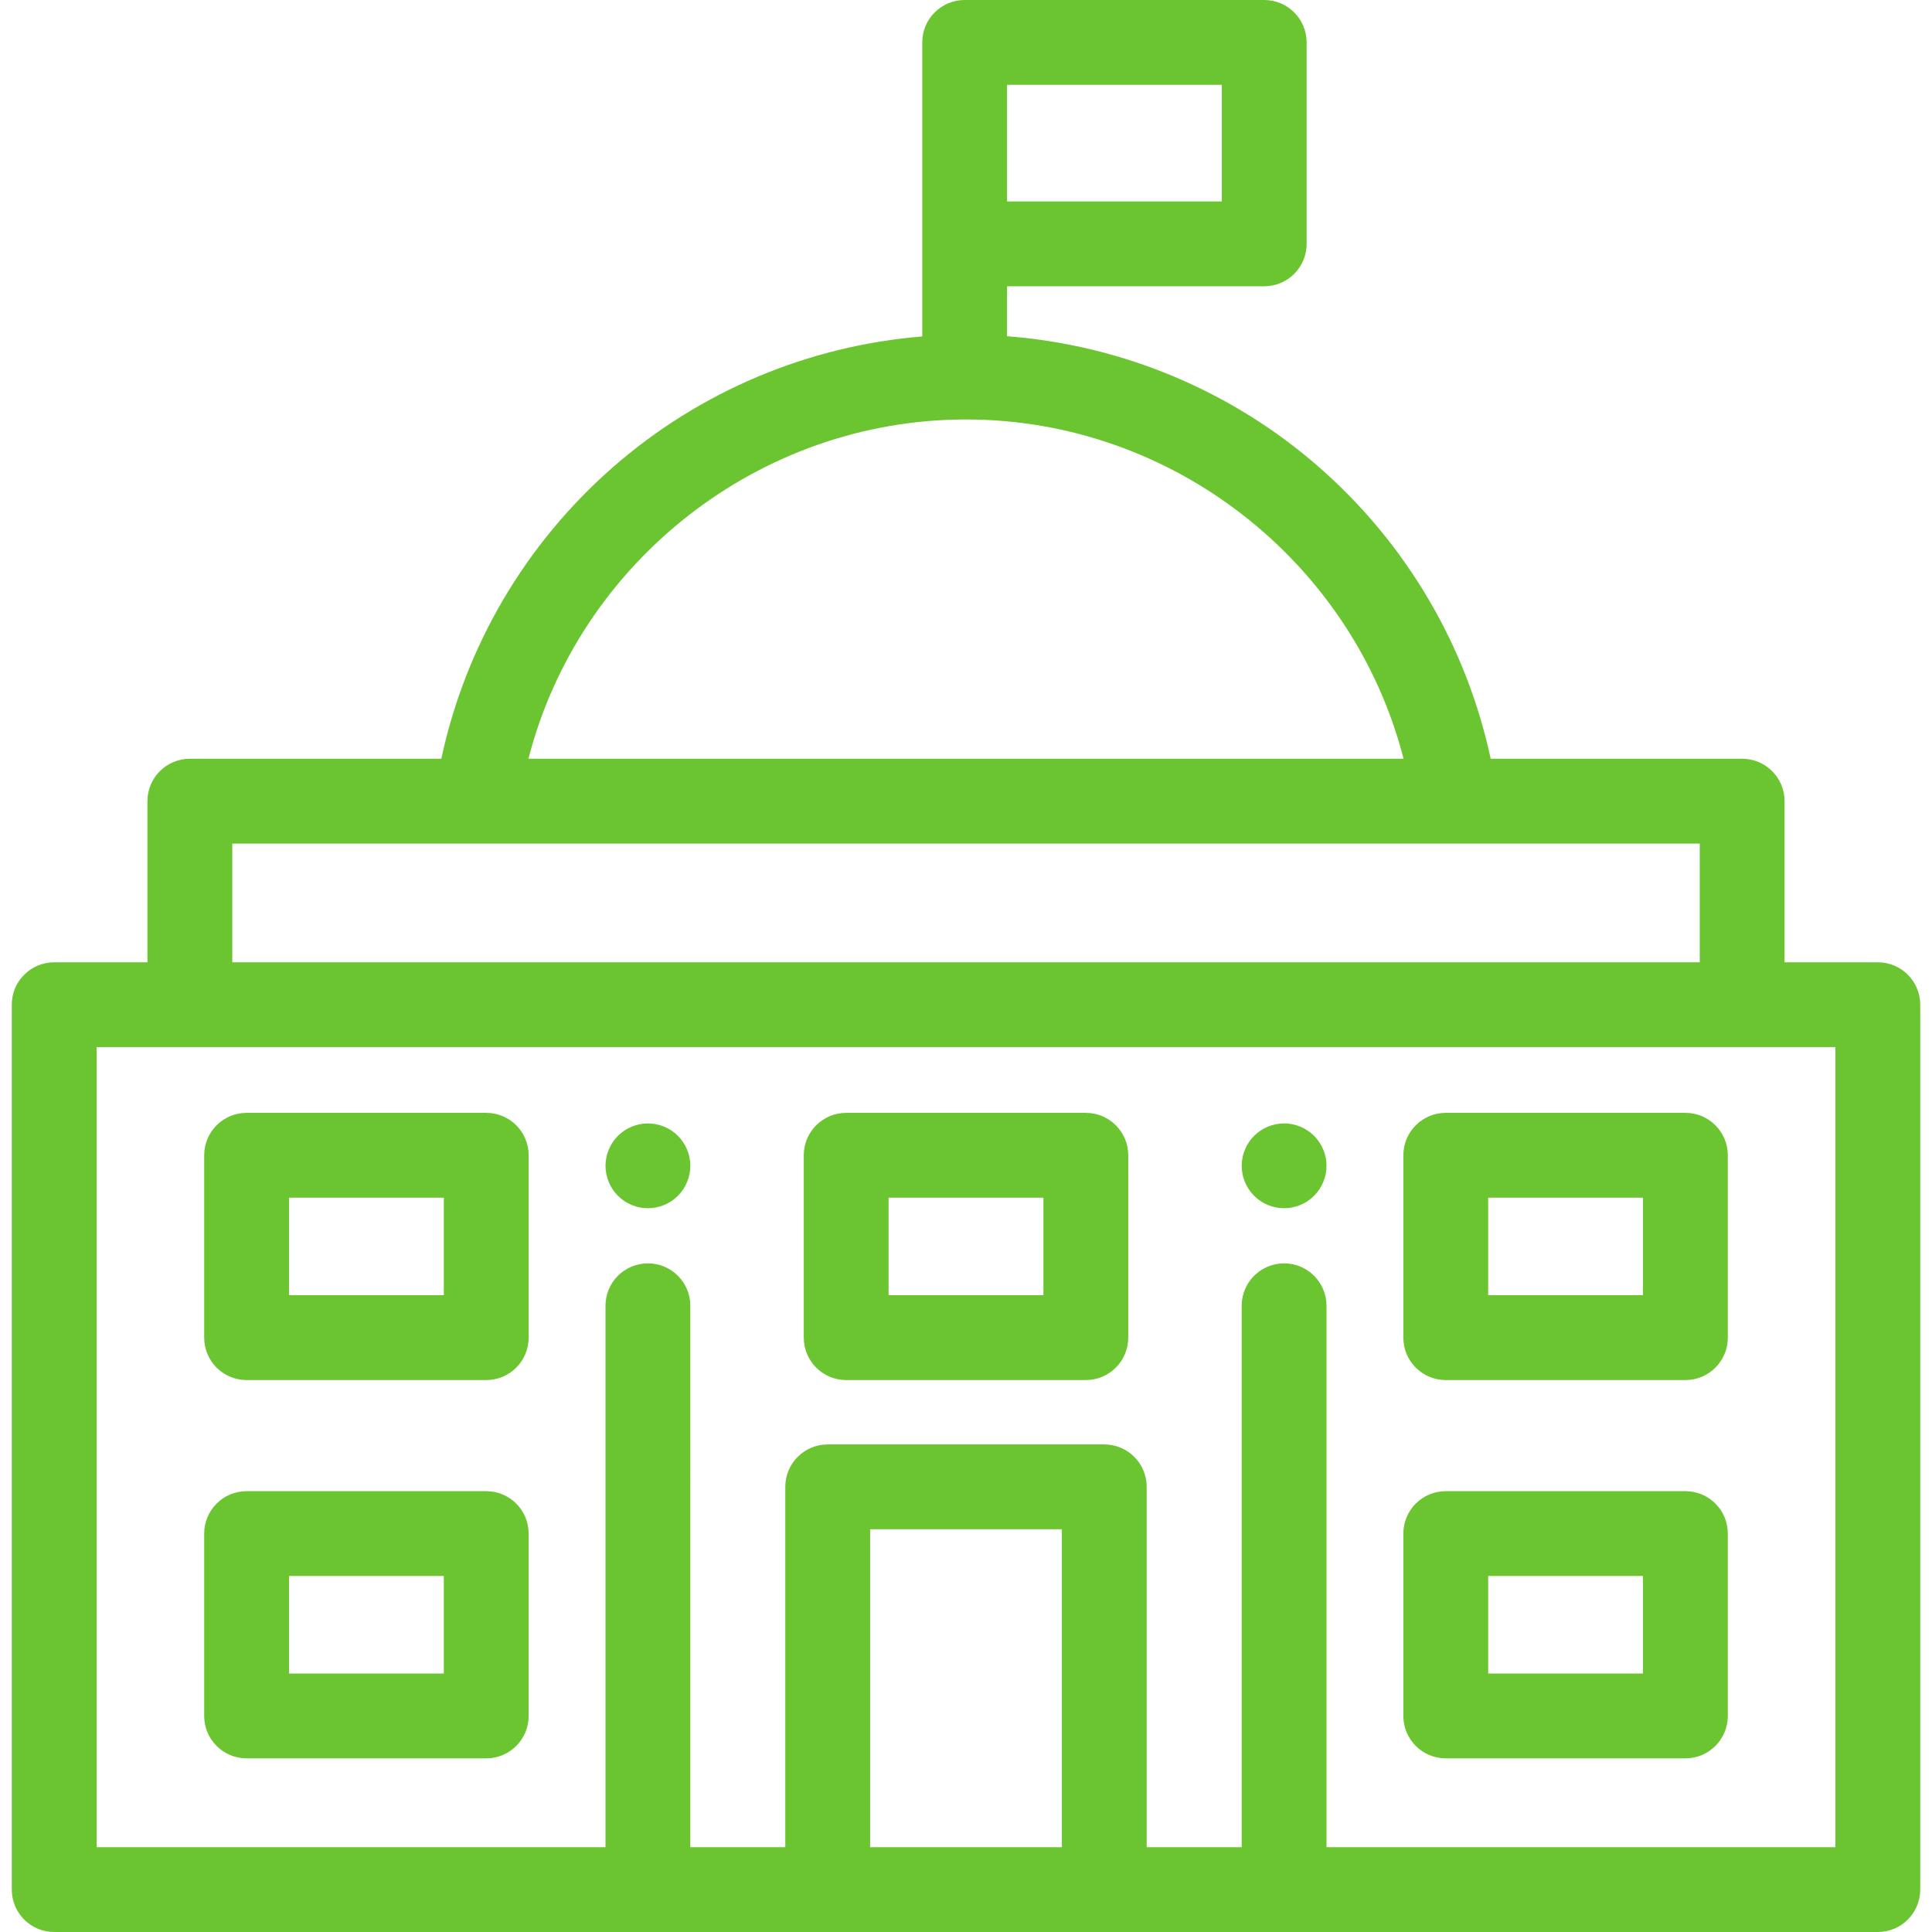
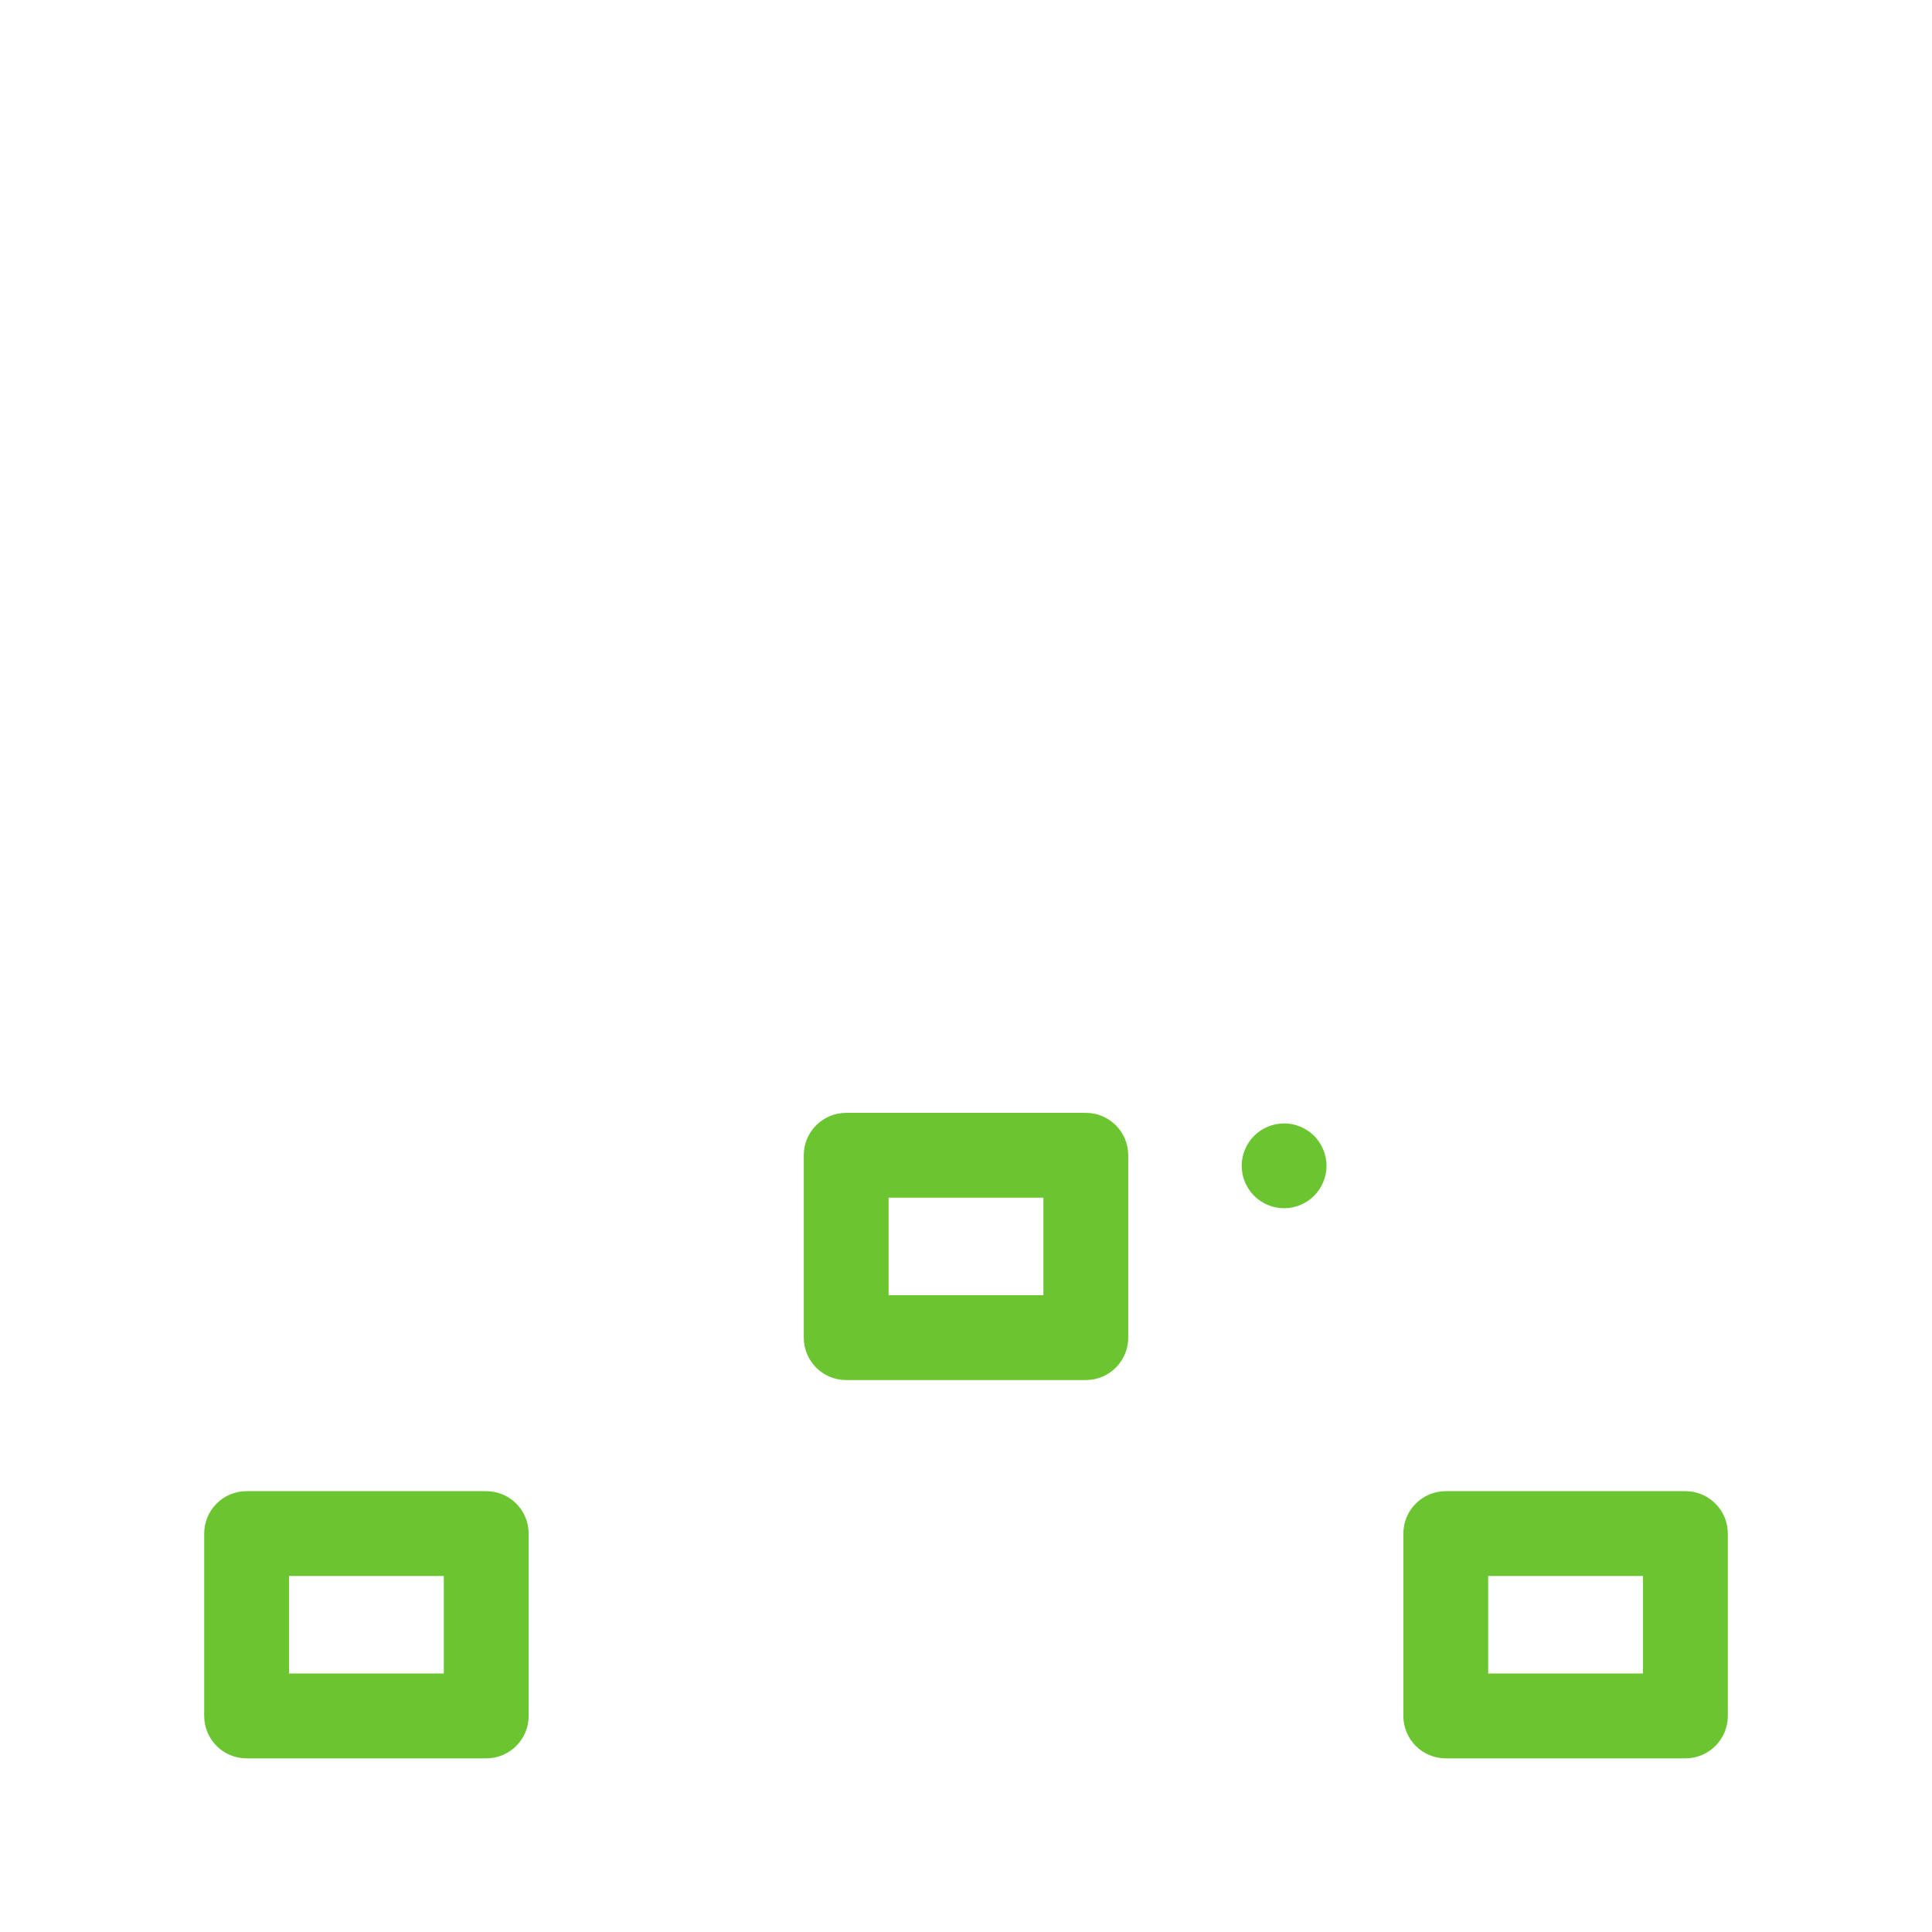
<svg xmlns="http://www.w3.org/2000/svg" version="1.1" id="Layer_1" x="0px" y="0px" viewBox="0 0 512 512" style="enable-background:new 0 0 512 512;" xml:space="preserve" width="512px" height="512px">
  <g>
    <g>
-       <path d="M497.641,255.018h-24.712v-42.701c0-6.208-5.032-11.24-11.24-11.24h-66.642c-6.372-29.816-22.278-56.961-45.447-77.241    c-23.16-20.272-52.192-32.391-82.713-34.73V75.867h68.143c6.208,0,11.24-5.032,11.24-11.24V11.24c0-6.208-5.032-11.24-11.24-11.24    h-79.383c-6.208,0-11.24,5.032-11.24,11.24v27.725v25.663v24.535c-30.263,2.47-59.026,14.559-82.007,34.674    c-23.169,20.28-39.076,47.424-45.447,77.241H50.312c-6.208,0-11.24,5.032-11.24,11.24v42.701H14.36    c-6.208,0-11.24,5.032-11.24,11.24V500.76c0,6.208,5.032,11.24,11.24,11.24h204.992h73.296H497.64    c6.208,0,11.24-5.032,11.24-11.24V266.258C508.88,260.05,503.849,255.018,497.641,255.018z M266.888,38.964V22.479h56.904v30.909    h-56.904V38.964z M256.001,111.161c54.844,0,102.574,37.841,115.961,89.917H140.039    C153.428,149.002,201.158,111.161,256.001,111.161z M61.552,223.556h64.812h259.275h64.812v31.462H61.552V223.556z     M281.409,489.521h-50.816v-84.252h50.816V489.521z M486.401,489.521H351.538V346.043c0-6.208-5.032-11.24-11.24-11.24    s-11.24,5.032-11.24,11.24v143.478h-25.17v-95.491c0-6.208-5.032-11.24-11.24-11.24h-73.296c-6.208,0-11.24,5.032-11.24,11.24    v95.491h-25.17V346.043c0-6.208-5.032-11.24-11.24-11.24c-6.208,0-11.24,5.032-11.24,11.24v143.478H25.6V277.497h24.713h411.376    h24.713V489.521z" fill="#6BC530" />
-     </g>
+       </g>
  </g>
  <g>
    <g>
      <path d="M351.324,306.759c-0.147-0.719-0.371-1.429-0.652-2.102c-0.281-0.686-0.629-1.338-1.034-1.944    c-0.405-0.618-0.877-1.191-1.394-1.708c-0.517-0.517-1.09-0.989-1.708-1.394c-0.607-0.405-1.259-0.753-1.944-1.034    c-0.674-0.281-1.382-0.495-2.102-0.641c-1.45-0.292-2.933-0.292-4.383,0c-0.719,0.146-1.427,0.36-2.102,0.641    c-0.686,0.281-1.337,0.629-1.944,1.034c-0.618,0.405-1.191,0.877-1.708,1.394s-0.989,1.09-1.394,1.708    c-0.405,0.607-0.753,1.259-1.034,1.944c-0.281,0.674-0.506,1.382-0.641,2.102c-0.146,0.719-0.225,1.461-0.225,2.192    s0.079,1.472,0.225,2.203c0.135,0.708,0.36,1.416,0.641,2.102c0.281,0.674,0.629,1.326,1.034,1.933    c0.405,0.618,0.877,1.191,1.394,1.708s1.09,0.989,1.708,1.405c0.607,0.405,1.259,0.753,1.944,1.034    c0.674,0.281,1.383,0.495,2.102,0.641s1.461,0.214,2.192,0.214c0.731,0,1.472-0.067,2.192-0.214s1.427-0.36,2.102-0.641    c0.686-0.281,1.338-0.629,1.944-1.034c0.618-0.416,1.191-0.888,1.708-1.405c0.517-0.517,0.989-1.09,1.394-1.708    c0.405-0.607,0.753-1.259,1.034-1.933c0.281-0.686,0.506-1.394,0.652-2.102c0.146-0.731,0.214-1.472,0.214-2.203    C351.538,308.22,351.47,307.478,351.324,306.759z" fill="#6BC530" />
    </g>
  </g>
  <g>
    <g>
-       <path d="M182.719,306.759c-0.136-0.719-0.36-1.429-0.641-2.102c-0.281-0.686-0.629-1.338-1.034-1.944    c-0.405-0.618-0.877-1.191-1.394-1.708s-1.09-0.989-1.708-1.394c-0.607-0.405-1.259-0.753-1.933-1.034    c-0.686-0.281-1.394-0.495-2.113-0.641c-1.439-0.292-2.934-0.292-4.383,0c-0.719,0.146-1.427,0.36-2.102,0.641    c-0.686,0.281-1.337,0.629-1.944,1.034c-0.618,0.405-1.191,0.877-1.708,1.394s-0.989,1.09-1.394,1.708    c-0.405,0.607-0.753,1.259-1.034,1.944c-0.281,0.674-0.506,1.382-0.641,2.102c-0.146,0.719-0.225,1.461-0.225,2.192    c0,2.967,1.203,5.856,3.293,7.946c0.517,0.517,1.09,0.989,1.708,1.405c0.607,0.405,1.259,0.753,1.944,1.034    c0.674,0.281,1.382,0.495,2.102,0.641c0.719,0.146,1.461,0.214,2.192,0.214s1.472-0.067,2.192-0.214s1.427-0.36,2.113-0.641    c0.674-0.281,1.326-0.629,1.933-1.034c0.618-0.416,1.191-0.888,1.708-1.405c2.091-2.091,3.293-4.979,3.293-7.946    C182.944,308.22,182.865,307.478,182.719,306.759z" fill="#6BC530" />
-     </g>
+       </g>
  </g>
  <g>
    <g>
-       <path d="M128.858,294.918H65.351c-6.208,0-11.24,5.032-11.24,11.24v48.33c0,6.208,5.032,11.24,11.24,11.24h63.507    c6.208,0,11.24-5.032,11.24-11.24v-48.33C140.097,299.95,135.066,294.918,128.858,294.918z M117.618,343.248H76.59v-25.851h41.028    V343.248z" fill="#6BC530" />
-     </g>
+       </g>
  </g>
  <g>
    <g>
      <path d="M128.858,395.174H65.351c-6.208,0-11.24,5.032-11.24,11.24v48.33c0,6.208,5.032,11.24,11.24,11.24h63.507    c6.208,0,11.24-5.032,11.24-11.24v-48.33C140.097,400.206,135.066,395.174,128.858,395.174z M117.618,443.504H76.59v-25.851    h41.028V443.504z" fill="#6BC530" />
    </g>
  </g>
  <g>
    <g>
      <path d="M287.755,294.918h-63.508c-6.208,0-11.24,5.032-11.24,11.24v48.33c0,6.208,5.032,11.24,11.24,11.24h63.508    c6.208,0,11.24-5.032,11.24-11.24v-48.33C298.995,299.95,293.963,294.918,287.755,294.918z M276.516,343.248h-41.029v-25.851    h41.029V343.248z" fill="#6BC530" />
    </g>
  </g>
  <g>
    <g>
-       <path d="M446.65,294.918h-63.507c-6.208,0-11.24,5.032-11.24,11.24v48.33c0,6.208,5.032,11.24,11.24,11.24h63.507    c6.208,0,11.24-5.032,11.24-11.24v-48.33C457.89,299.95,452.858,294.918,446.65,294.918z M435.411,343.248h-41.028v-25.851h41.028    V343.248z" fill="#6BC530" />
-     </g>
+       </g>
  </g>
  <g>
    <g>
      <path d="M446.65,395.174h-63.507c-6.208,0-11.24,5.032-11.24,11.24v48.33c0,6.208,5.032,11.24,11.24,11.24h63.507    c6.208,0,11.24-5.032,11.24-11.24v-48.33C457.89,400.206,452.858,395.174,446.65,395.174z M435.411,443.504h-41.028v-25.851    h41.028V443.504z" fill="#6BC530" />
    </g>
  </g>
  <g>
</g>
  <g>
</g>
  <g>
</g>
  <g>
</g>
  <g>
</g>
  <g>
</g>
  <g>
</g>
  <g>
</g>
  <g>
</g>
  <g>
</g>
  <g>
</g>
  <g>
</g>
  <g>
</g>
  <g>
</g>
  <g>
</g>
</svg>